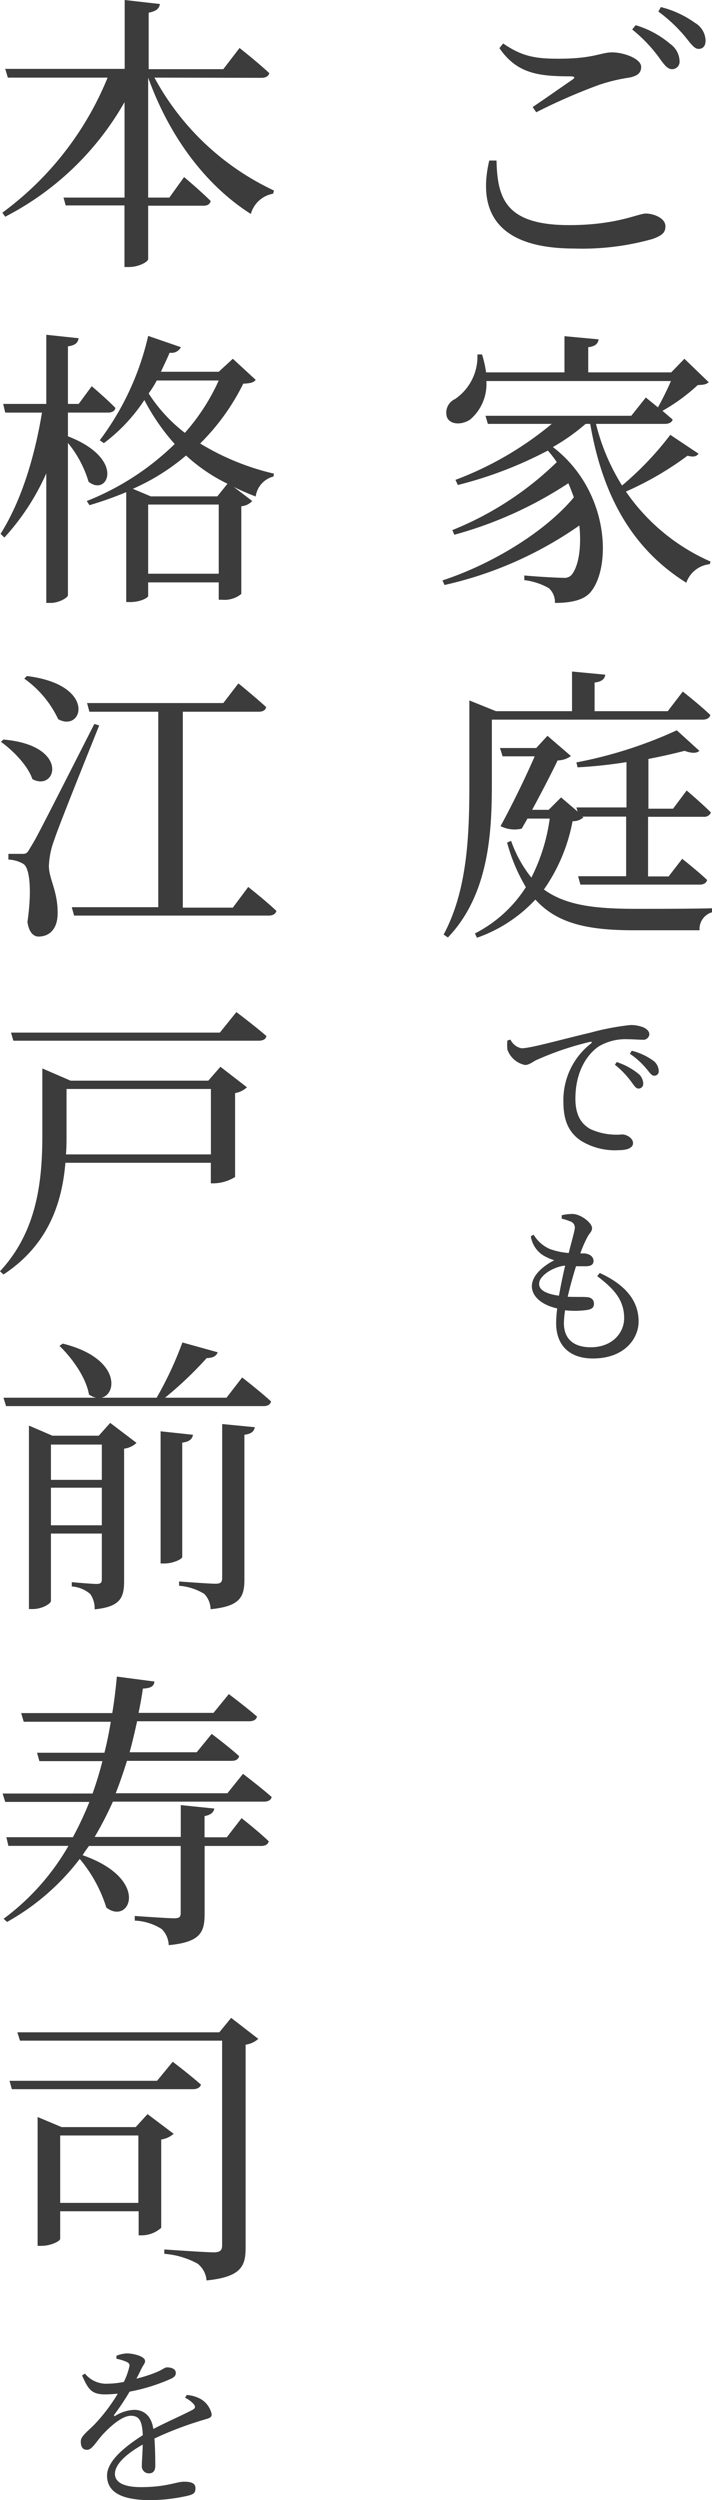
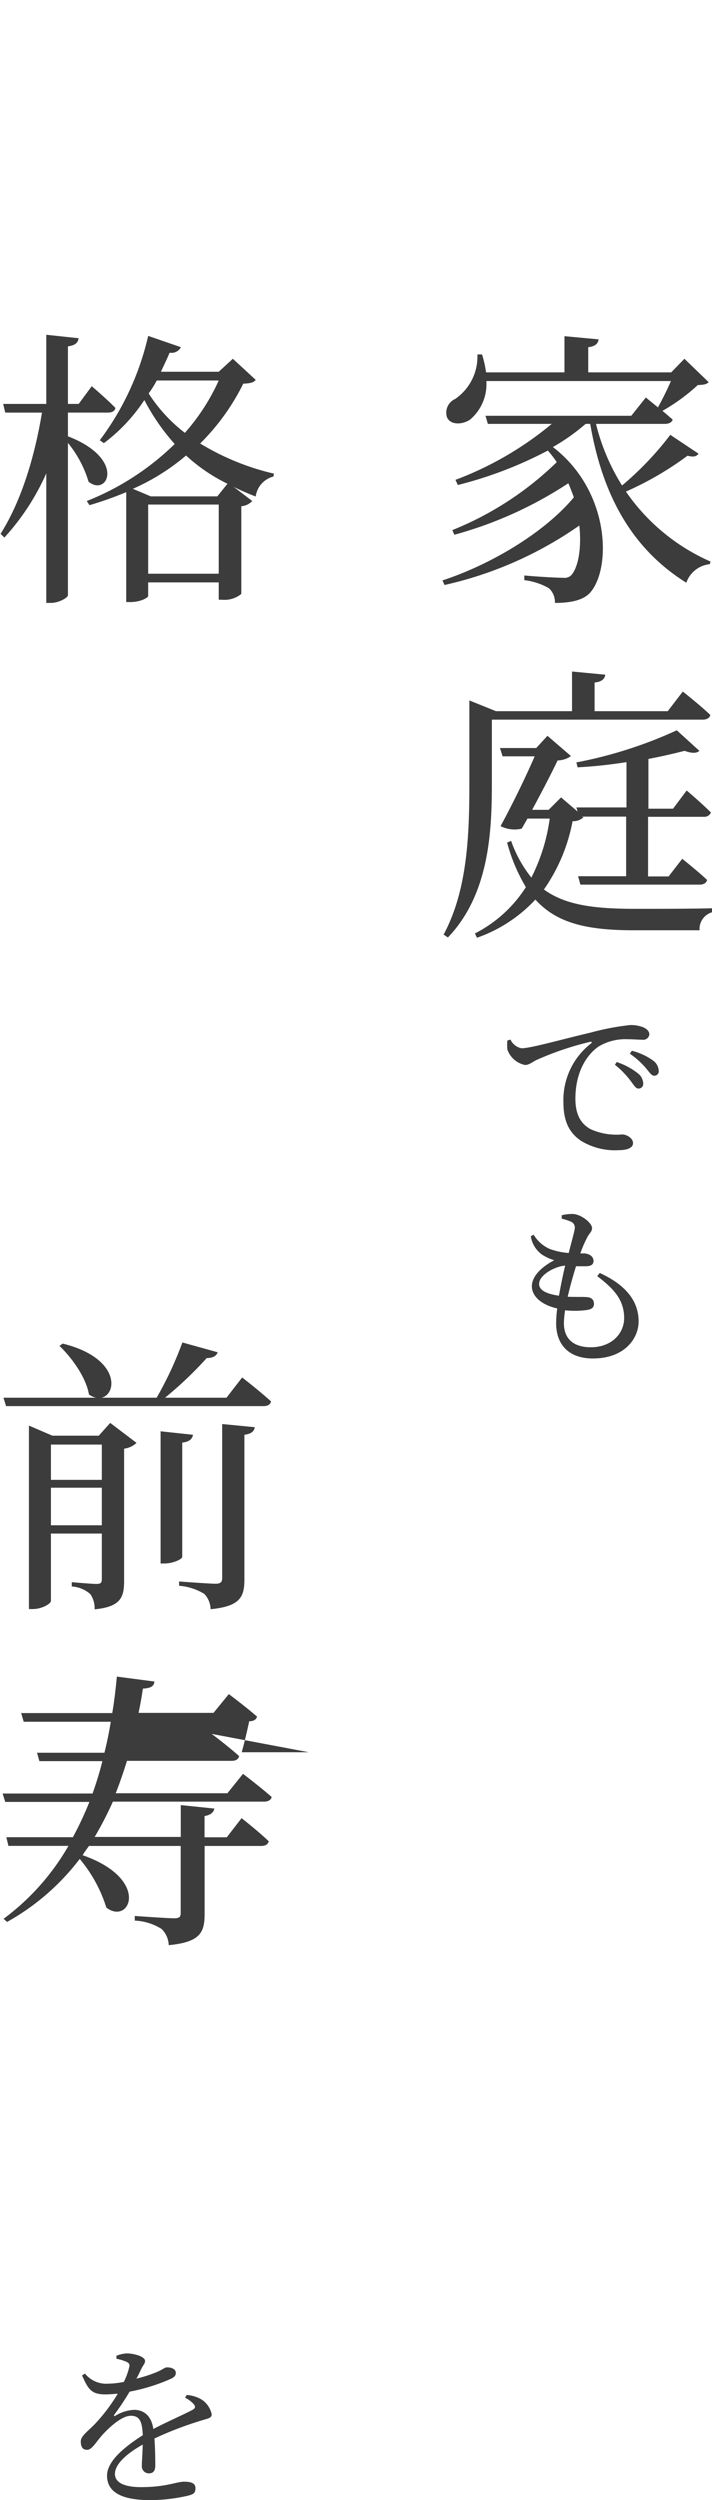
<svg xmlns="http://www.w3.org/2000/svg" width="100.91" height="354.29" viewBox="0 0 100.91 354.29">
  <defs>
    <style>.cls-1{fill:#3c3c3c;}</style>
  </defs>
  <g id="レイヤー_2" data-name="レイヤー 2">
    <g id="レイヤー_1-2" data-name="レイヤー 1">
-       <path class="cls-1" d="M70.37,22.75c.12,5.38,1.31,9.15,10.29,9.15,6.77,0,9.76-1.64,10.87-1.64s2.78.65,2.78,1.8c0,.9-.45,1.31-1.84,1.81A36.59,36.59,0,0,1,81.4,35.22c-10.83,0-13.78-5.13-12.06-12.47Zm5.12-7.58c1.89-1.27,4.27-2.95,5.66-3.9.37-.28.33-.41-.2-.45-4.59,0-7.67-.36-10.17-4l.53-.66C74,8,75.86,8.32,79.14,8.32c5,0,6-.9,7.63-.9s4.1.9,4.1,2.05c0,.86-.49,1.27-1.64,1.52a24.52,24.52,0,0,0-4.39,1.06A82.25,82.25,0,0,0,76,15.91Zm14.6-11.6A13.51,13.51,0,0,1,95,6.23a3.09,3.09,0,0,1,1.31,2.38A1.06,1.06,0,0,1,95.17,9.8C94.52,9.76,94,9,93.29,8A21,21,0,0,0,89.6,4.18ZM93.66,1A14.25,14.25,0,0,1,98.5,3.24,3,3,0,0,1,100,5.74c0,.78-.37,1.19-1,1.19s-1.15-.82-2-1.85a21.46,21.46,0,0,0-3.69-3.44Z" />
      <path class="cls-1" d="M99,64.29c-.25.37-.66.53-1.56.29a44.83,44.83,0,0,1-8.73,5.08,28.38,28.38,0,0,0,12,9.92l-.12.37a3.94,3.94,0,0,0-3.32,2.63c-7.22-4.52-11.77-11.69-13.62-22.51H83a28.79,28.79,0,0,1-4.64,3.28c8.08,6.19,8.33,17.13,5.29,20.62-.9,1-2.5,1.47-5,1.47a2.7,2.7,0,0,0-.86-2.09,9.36,9.36,0,0,0-3.48-1.14l0-.66c1.69.16,4.6.33,5.54.33A1.33,1.33,0,0,0,81,81.47c1-1.19,1.43-3.9,1.11-7A53.81,53.81,0,0,1,63,82.9l-.29-.65c7-2.3,14.52-6.85,18.62-11.77-.25-.7-.5-1.35-.78-2a56.25,56.25,0,0,1-16.16,7.3l-.28-.66a45.58,45.58,0,0,0,14.8-9.63,15.3,15.3,0,0,0-1.27-1.64,57,57,0,0,1-12.75,4.88L64.55,68A47.29,47.29,0,0,0,78.2,60.07H69.14l-.33-1.15H89.47l2.06-2.59,1.72,1.4c.61-1.11,1.31-2.5,1.84-3.73H68.93a6.58,6.58,0,0,1-2.29,5.45c-1.15.78-2.79.78-3.28-.29a2.12,2.12,0,0,1,1.15-2.62,7.29,7.29,0,0,0,3.15-6.31h.66a16.18,16.18,0,0,1,.57,2.54H80V47.64l4.84.45c-.08.58-.45,1-1.47,1.11v3.57H95.13L97,50.84l3.44,3.32c-.33.33-.74.37-1.55.41a26.5,26.5,0,0,1-5,3.65c.49.41,1,.86,1.44,1.23-.09.41-.54.62-1.11.62H84.47a29.91,29.91,0,0,0,3.69,8.73A44.55,44.55,0,0,0,95,61.62Z" />
      <path class="cls-1" d="M69.71,111c0,6.68-.33,15.7-6.23,21.85l-.61-.41c3.4-6.31,3.65-14.23,3.65-21.44V99.26l3.77,1.52H81.07V95.16l4.72.45c-.09.58-.46,1-1.52,1.11v4.06H94.64L96.77,98s2.46,1.93,3.9,3.32c-.08.45-.54.66-1.07.66H69.71Zm13,4.8a2.09,2.09,0,0,1-1.56.57,24.86,24.86,0,0,1-4.06,9.68c3.08,2.25,7.22,2.74,13,2.74,2.46,0,8.12,0,10.82-.08v.57a2.46,2.46,0,0,0-1.76,2.55H89.88c-6.47,0-10.9-.91-14-4.35a20.66,20.66,0,0,1-8.28,5.41l-.29-.61a18.58,18.58,0,0,0,7.22-6.56,24.86,24.86,0,0,1-2.66-6.32l.57-.24a17.59,17.59,0,0,0,2.87,5.2A26.3,26.3,0,0,0,77.91,116H74.76l-.82,1.43a4.41,4.41,0,0,1-3-.36c1.69-3.08,3.61-7.06,4.84-9.89H71.23L70.86,106H76l1.59-1.73,3.33,2.87a3.27,3.27,0,0,1-1.89.62c-.82,1.72-2.26,4.51-3.61,7h2.34l1.76-1.76,2.34,2-.17-.58h7.1V108a66.59,66.59,0,0,1-6.93.74l-.17-.7a61.61,61.61,0,0,0,14.23-4.55l3.2,2.91c-.37.37-1.11.37-2.09,0-1.44.37-3.2.78-5.13,1.15v7.05h3.49l1.93-2.58s2.17,1.84,3.44,3.12a1,1,0,0,1-1,.61H91.85v8.45h2.91l1.93-2.5s2.22,1.76,3.53,3c-.13.45-.5.66-1.07.66H82.26l-.33-1.19h6.81v-8.45H82.46Z" />
      <path class="cls-1" d="M72.35,147.32a2.18,2.18,0,0,0,1.57,1.23c1.31,0,5.64-1.25,9.75-2.21a35.87,35.87,0,0,1,5.63-1.08,4.75,4.75,0,0,1,1.87.32c.54.24.86.59.86,1a.86.86,0,0,1-1,.76c-.54,0-1.3-.07-2.14-.07a7.37,7.37,0,0,0-4,1c-1,.64-3.34,2.83-3.34,7.43,0,2.73,1.16,3.74,2.12,4.3a8.93,8.93,0,0,0,4.5.76c.66,0,1.55.54,1.55,1.23s-.86,1-2,1a9.21,9.21,0,0,1-5.38-1.33c-1.58-1.08-2.49-2.63-2.49-5.48a10.16,10.16,0,0,1,3.91-8.31c.17-.13.15-.28-.12-.23A42.08,42.08,0,0,0,76,150.23c-.5.24-1,.69-1.58.69a3.35,3.35,0,0,1-2.51-2.19,6.08,6.08,0,0,1,0-1.28ZM87.4,150.5a9.72,9.72,0,0,1,3,1.6,1.87,1.87,0,0,1,.76,1.45.65.65,0,0,1-.69.71c-.37,0-.64-.49-1.11-1.11a12.57,12.57,0,0,0-2.21-2.26Zm2.14-1.6a8.77,8.77,0,0,1,2.93,1.33,1.9,1.9,0,0,1,.89,1.5.62.62,0,0,1-.64.71c-.42,0-.69-.52-1.21-1.11a11.23,11.23,0,0,0-2.24-2Z" />
      <path class="cls-1" d="M85,180.39c3.89,1.79,5.51,4.13,5.51,6.88,0,2.41-2,5.24-6.47,5.24-3.47,0-5.22-2-5.22-5a17.05,17.05,0,0,1,.15-2.09c-2.26-.51-3.59-1.74-3.59-3.15s1.38-2.75,3.17-3.68a7.11,7.11,0,0,1-1.72-.79,3.93,3.93,0,0,1-1.6-2.61l.4-.22a5.06,5.06,0,0,0,2.24,2,9.64,9.64,0,0,0,2.73.59c.41-1.63.78-2.88.86-3.47a.91.91,0,0,0-.62-1,7.34,7.34,0,0,0-1.23-.39l0-.49a6.49,6.49,0,0,1,1.5-.18c1.23,0,2.8,1.28,2.8,2,0,.52-.37.71-.66,1.28a16.07,16.07,0,0,0-1,2.31c.19,0,.39,0,.59,0,.93.1,1.28.59,1.28,1.08s-.37.72-1,.74c-.37,0-.91,0-1.48,0-.37,1.18-.83,2.78-1.18,4.32,1.13.05,2.09,0,2.61.05.69,0,1.11.35,1.11.94s-.35.84-1.31.93a12.61,12.61,0,0,1-2.78,0,14.39,14.39,0,0,0-.17,1.8c0,2.39,1.53,3.44,3.81,3.44,3,0,4.73-2,4.73-4.13,0-2.7-1.63-4.28-3.82-5.95Zm-5.78,3.22c.27-1.5.59-3.08.88-4.26-1.6.13-3.69,1.4-3.69,2.56C76.38,182.67,77.1,183.31,79.19,183.61Z" />
-       <path class="cls-1" d="M21.89,11A37.15,37.15,0,0,0,38.83,27l-.12.45a4,4,0,0,0-3.16,2.87C29.36,26.4,24.11,19.64,21,11V28h3l2.09-2.91s2.38,2,3.77,3.4c-.12.46-.45.66-1,.66H21V36.7c0,.41-1.35,1.14-2.7,1.14h-.66V29.11H9.31L9,28h8.65V14.47A41,41,0,0,1,.74,30.71l-.41-.57A44.59,44.59,0,0,0,15.25,11H1.11L.74,9.76H17.67V0l5,.57c-.12.62-.45,1-1.6,1.23v8H31.65l2.3-3s2.66,2.1,4.22,3.57c-.12.45-.53.66-1.11.66Z" />
      <path class="cls-1" d="M9.63,61.83c8.29,3.2,5.62,8.65,2.92,6.43a15.77,15.77,0,0,0-2.92-5.49V84.34c0,.37-1.31,1.1-2.41,1.1H6.56V67.08a33.7,33.7,0,0,1-5.94,9.1l-.54-.53c3-4.76,4.84-11,5.87-17.18H.74L.45,57.24H6.56v-9.8l4.59.49c-.12.61-.41,1-1.52,1.15v8.16h1.52L13,54.73s2.09,1.77,3.36,3.08c-.08.45-.49.66-1.07.66H9.63Zm26.61-8c-.28.37-.73.5-1.76.54a31.83,31.83,0,0,1-6.11,8.48,35.5,35.5,0,0,0,10.46,4.27l-.08.41a3.39,3.39,0,0,0-2.51,2.83A33.56,33.56,0,0,1,33.13,69l2.62,2a2.39,2.39,0,0,1-1.55.74V84.17a3.76,3.76,0,0,1-2.71.82H31V82.53H21v1.93c0,.21-1,.86-2.58.86h-.53V69.74a49.9,49.9,0,0,1-5.21,1.85L12.3,71a37.65,37.65,0,0,0,12.46-8.08,29.88,29.88,0,0,1-4.3-6.23,24.23,24.23,0,0,1-5.74,6.11l-.58-.41A39.1,39.1,0,0,0,21,47.6l4.64,1.6a1.49,1.49,0,0,1-1.6.78c-.37.9-.82,1.8-1.23,2.7H31l2-1.84Zm-4,14.72a24.17,24.17,0,0,1-5.87-4,30.71,30.71,0,0,1-7.54,4.72l2.54,1.07h9.43ZM31,81.3V71.5H21v9.8ZM22.22,53.92a16.1,16.1,0,0,1-1.15,1.84,22.2,22.2,0,0,0,5.13,5.58A29.45,29.45,0,0,0,31,53.92Z" />
-       <path class="cls-1" d="M.49,104.8c9.47.82,7.51,7.46,4.1,5.61-.65-1.92-2.74-4.06-4.47-5.29Zm13.57-2c-2,5-5.74,14.27-6.39,16.28a11.56,11.56,0,0,0-.74,3.64c0,1.89,1.35,3.65,1.23,7-.08,1.84-1.07,3-2.71,3-.78,0-1.39-.74-1.56-2.09.62-4.27.37-7.59-.57-8.2a4.58,4.58,0,0,0-2.13-.62V121H3.12c.53,0,.69,0,1.14-.82.91-1.47.91-1.47,9.11-17.59Zm-10.25-7c10,1.23,7.92,8.08,4.43,6.11a14.65,14.65,0,0,0-4.8-5.74Zm31.37,29.89s2.54,2,4,3.4c-.13.45-.54.66-1.11.66H10.5l-.33-1.19H22.43V100.86H12.67l-.33-1.23H31.65l2.14-2.79s2.45,2,3.93,3.36c-.08.46-.49.66-1.07.66H25.91v27.76H33Z" />
-       <path class="cls-1" d="M31.24,151.17,35,154.08a3.21,3.21,0,0,1-1.68.82v11.89a6,6,0,0,1-2.91.9h-.53v-2.91H9.27C8.81,170.23,7,176.34.49,180.61L0,180.15c5.25-5.65,6-12.75,6-19.31v-9.43l4,1.73H29.52Zm2.26-7.75s2.66,2,4.26,3.4c-.08.45-.49.66-1.11.66H1.89l-.33-1.15h29.6Zm-3.61,20.17v-9.27H9.43v6.48c0,.9,0,1.85-.08,2.79Z" />
      <path class="cls-1" d="M34.32,195.2s2.58,2,4.1,3.4c-.13.46-.49.66-1.07.66H.86l-.37-1.19H13.61a2.91,2.91,0,0,1-1-.45c-.41-2.42-2.42-5.21-4.18-6.89l.45-.33c8.12,2,7.79,7.18,5.49,7.67h7.83a50.73,50.73,0,0,0,3.65-7.83l5,1.39c-.16.5-.65.82-1.55.82a53.19,53.19,0,0,1-5.91,5.62H32.1Zm-18.7,6.44,3.73,2.83a3.11,3.11,0,0,1-1.76.82V224c0,2.34-.45,3.69-4.18,4.06a3.5,3.5,0,0,0-.62-2.17,4.42,4.42,0,0,0-2.62-1.07v-.61s2.83.25,3.52.25.74-.25.74-.78v-6.36H7.22v9.55c0,.37-1.23,1.15-2.59,1.15H4.1v-26l3.32,1.43H14Zm-8.4,3.07v5h7.21v-5Zm7.21,11.44v-5.33H7.22v5.33Zm11.4,4.47c0,.33-1.31.94-2.5.94h-.57V202.83l4.59.49c-.08.53-.45,1-1.52,1.11Zm5.66-18.82,4.63.45c-.12.58-.49.95-1.48,1.07v20.46c0,2.46-.53,3.85-4.79,4.26a3.27,3.27,0,0,0-.9-2.17,8,8,0,0,0-3.57-1.15v-.61s4.26.32,5.16.32c.74,0,.95-.24.95-.82Z" />
-       <path class="cls-1" d="M16,255.31a49.86,49.86,0,0,1-2.58,5H25.62V255.8l4.76.49c-.12.58-.53.9-1.39,1.07v3h3.15l2.1-2.71s2.41,1.89,3.85,3.28c-.12.46-.49.66-1.07.66H29v9.63c0,2.59-.58,4-5.09,4.43a3.35,3.35,0,0,0-1-2.29,7.71,7.71,0,0,0-3.81-1.19v-.66s4.63.33,5.57.33c.78,0,.94-.21.94-.78v-9.47h-13c-.33.45-.62.86-.9,1.31,9.71,3.4,6.68,10,3.36,7.42a20,20,0,0,0-3.77-6.89A33.32,33.32,0,0,1,1,272.36l-.49-.45a33.77,33.77,0,0,0,9.19-10.33H1.19L.9,260.35h9.43a47.89,47.89,0,0,0,2.34-5H.74l-.37-1.19H13.12c.53-1.52,1-3,1.39-4.59H5.58l-.33-1.19H14.8c.37-1.48.66-2.91.9-4.39H3.36L3,242.76H15.91c.29-1.72.49-3.44.65-5.17l5.33.7c-.08.62-.41.94-1.64,1-.16,1.14-.37,2.29-.61,3.44H30.26l2.17-2.66s2.46,1.84,4,3.19c-.12.46-.53.66-1.11.66H19.43c-.32,1.48-.65,2.91-1.06,4.39h9.51L30,245.71s2.42,1.81,3.9,3.16c-.13.45-.49.66-1.07.66H18c-.49,1.55-1,3.07-1.6,4.59H32.23l2.21-2.75s2.54,1.93,4.06,3.28c-.08.45-.53.66-1.07.66Z" />
-       <path class="cls-1" d="M24.48,292.17s2.42,1.84,4,3.24c-.13.45-.58.65-1.15.65H1.68l-.33-1.19H22.26Zm12.13-3.24a3.43,3.43,0,0,1-1.8.82v28.78c0,2.54-.57,4.14-5.54,4.63A3.34,3.34,0,0,0,28,320.78a11.73,11.73,0,0,0-4.71-1.39v-.62s5.9.41,7,.41c.94,0,1.19-.32,1.19-1v-29H2.83L2.46,288H31.08l1.68-2.05Zm-12,13.45a3.39,3.39,0,0,1-1.76.81V315.7a4.18,4.18,0,0,1-2.71,1.07h-.49v-3.41H8.53v3.9c0,.33-1.31,1-2.67,1H5.33V300l3.4,1.43h10.5l1.68-1.84Zm-5,9.79v-9.55H8.53v9.55Z" />
+       <path class="cls-1" d="M16,255.31a49.86,49.86,0,0,1-2.58,5H25.62V255.8l4.76.49c-.12.58-.53.9-1.39,1.07v3h3.15l2.1-2.71s2.41,1.89,3.85,3.28c-.12.46-.49.66-1.07.66H29v9.63c0,2.59-.58,4-5.09,4.43a3.35,3.35,0,0,0-1-2.29,7.71,7.71,0,0,0-3.81-1.19v-.66s4.63.33,5.57.33c.78,0,.94-.21.94-.78v-9.47h-13c-.33.45-.62.86-.9,1.31,9.71,3.4,6.68,10,3.36,7.42a20,20,0,0,0-3.77-6.89A33.32,33.32,0,0,1,1,272.36l-.49-.45a33.77,33.77,0,0,0,9.19-10.33H1.19L.9,260.35h9.43a47.89,47.89,0,0,0,2.34-5H.74l-.37-1.19H13.12c.53-1.52,1-3,1.39-4.59H5.58l-.33-1.19H14.8c.37-1.48.66-2.91.9-4.39H3.36L3,242.76H15.91c.29-1.72.49-3.44.65-5.17l5.33.7c-.08.62-.41.94-1.64,1-.16,1.14-.37,2.29-.61,3.44H30.26l2.17-2.66s2.46,1.84,4,3.19c-.12.46-.53.66-1.11.66c-.32,1.48-.65,2.91-1.06,4.39h9.51L30,245.71s2.42,1.81,3.9,3.16c-.13.45-.49.66-1.07.66H18c-.49,1.55-1,3.07-1.6,4.59H32.23l2.21-2.75s2.54,1.93,4.06,3.28c-.08.45-.53.66-1.07.66Z" />
      <path class="cls-1" d="M26.47,339.39a4.81,4.81,0,0,1,2,.59A3.28,3.28,0,0,1,30,342.12c0,.54-.39.56-1.42.88a49.12,49.12,0,0,0-6.69,2.56c.1,1.38.12,3,.12,3.81s-.32,1.13-.91,1.13a1,1,0,0,1-1-1.08c0-.56.1-1.77.13-3-2.27,1.28-3.94,2.76-3.94,4.16,0,1.23,1.33,1.87,3.69,1.87,3.62,0,5-.77,6.12-.77s1.6.28,1.6.91-.17.84-1,1.06a23.93,23.93,0,0,1-5.43.64c-4.6,0-6.1-1.47-6.1-3.47s2.36-4,5.07-5.73c-.1-2-.47-2.75-1.7-2.75s-2.9,1.5-3.89,2.56-1.57,2.23-2.26,2.26-.94-.44-.94-1.18.84-1.31,1.92-2.39a24.67,24.67,0,0,0,3.32-4.38c-.61.05-1.2.1-1.79.1-2,0-2.41-.79-3.27-2.68l.41-.27a3.88,3.88,0,0,0,3.28,1.43,11.9,11.9,0,0,0,2.23-.25,9.46,9.46,0,0,0,.74-2c.13-.42.08-.64-.39-.86a7.21,7.21,0,0,0-1.4-.42l0-.42a4.31,4.31,0,0,1,1.5-.34c.84,0,2.56.39,2.56,1.08,0,.32-.2.49-.47,1s-.46,1-.76,1.5a20.24,20.24,0,0,0,2.83-.91c1-.42,1.16-.69,1.52-.69.62,0,1.24.22,1.24.81,0,.35-.25.62-.77.84a26,26,0,0,1-5.78,1.79,35.88,35.88,0,0,1-2.16,3.25c-.13.15,0,.27.14.17A5.55,5.55,0,0,1,19,341.5c1.53,0,2.49,1,2.73,2.71,1.92-1,4.21-2,5.56-2.71.39-.22.47-.47.12-.86a4.09,4.09,0,0,0-1.18-.86Z" />
    </g>
  </g>
</svg>